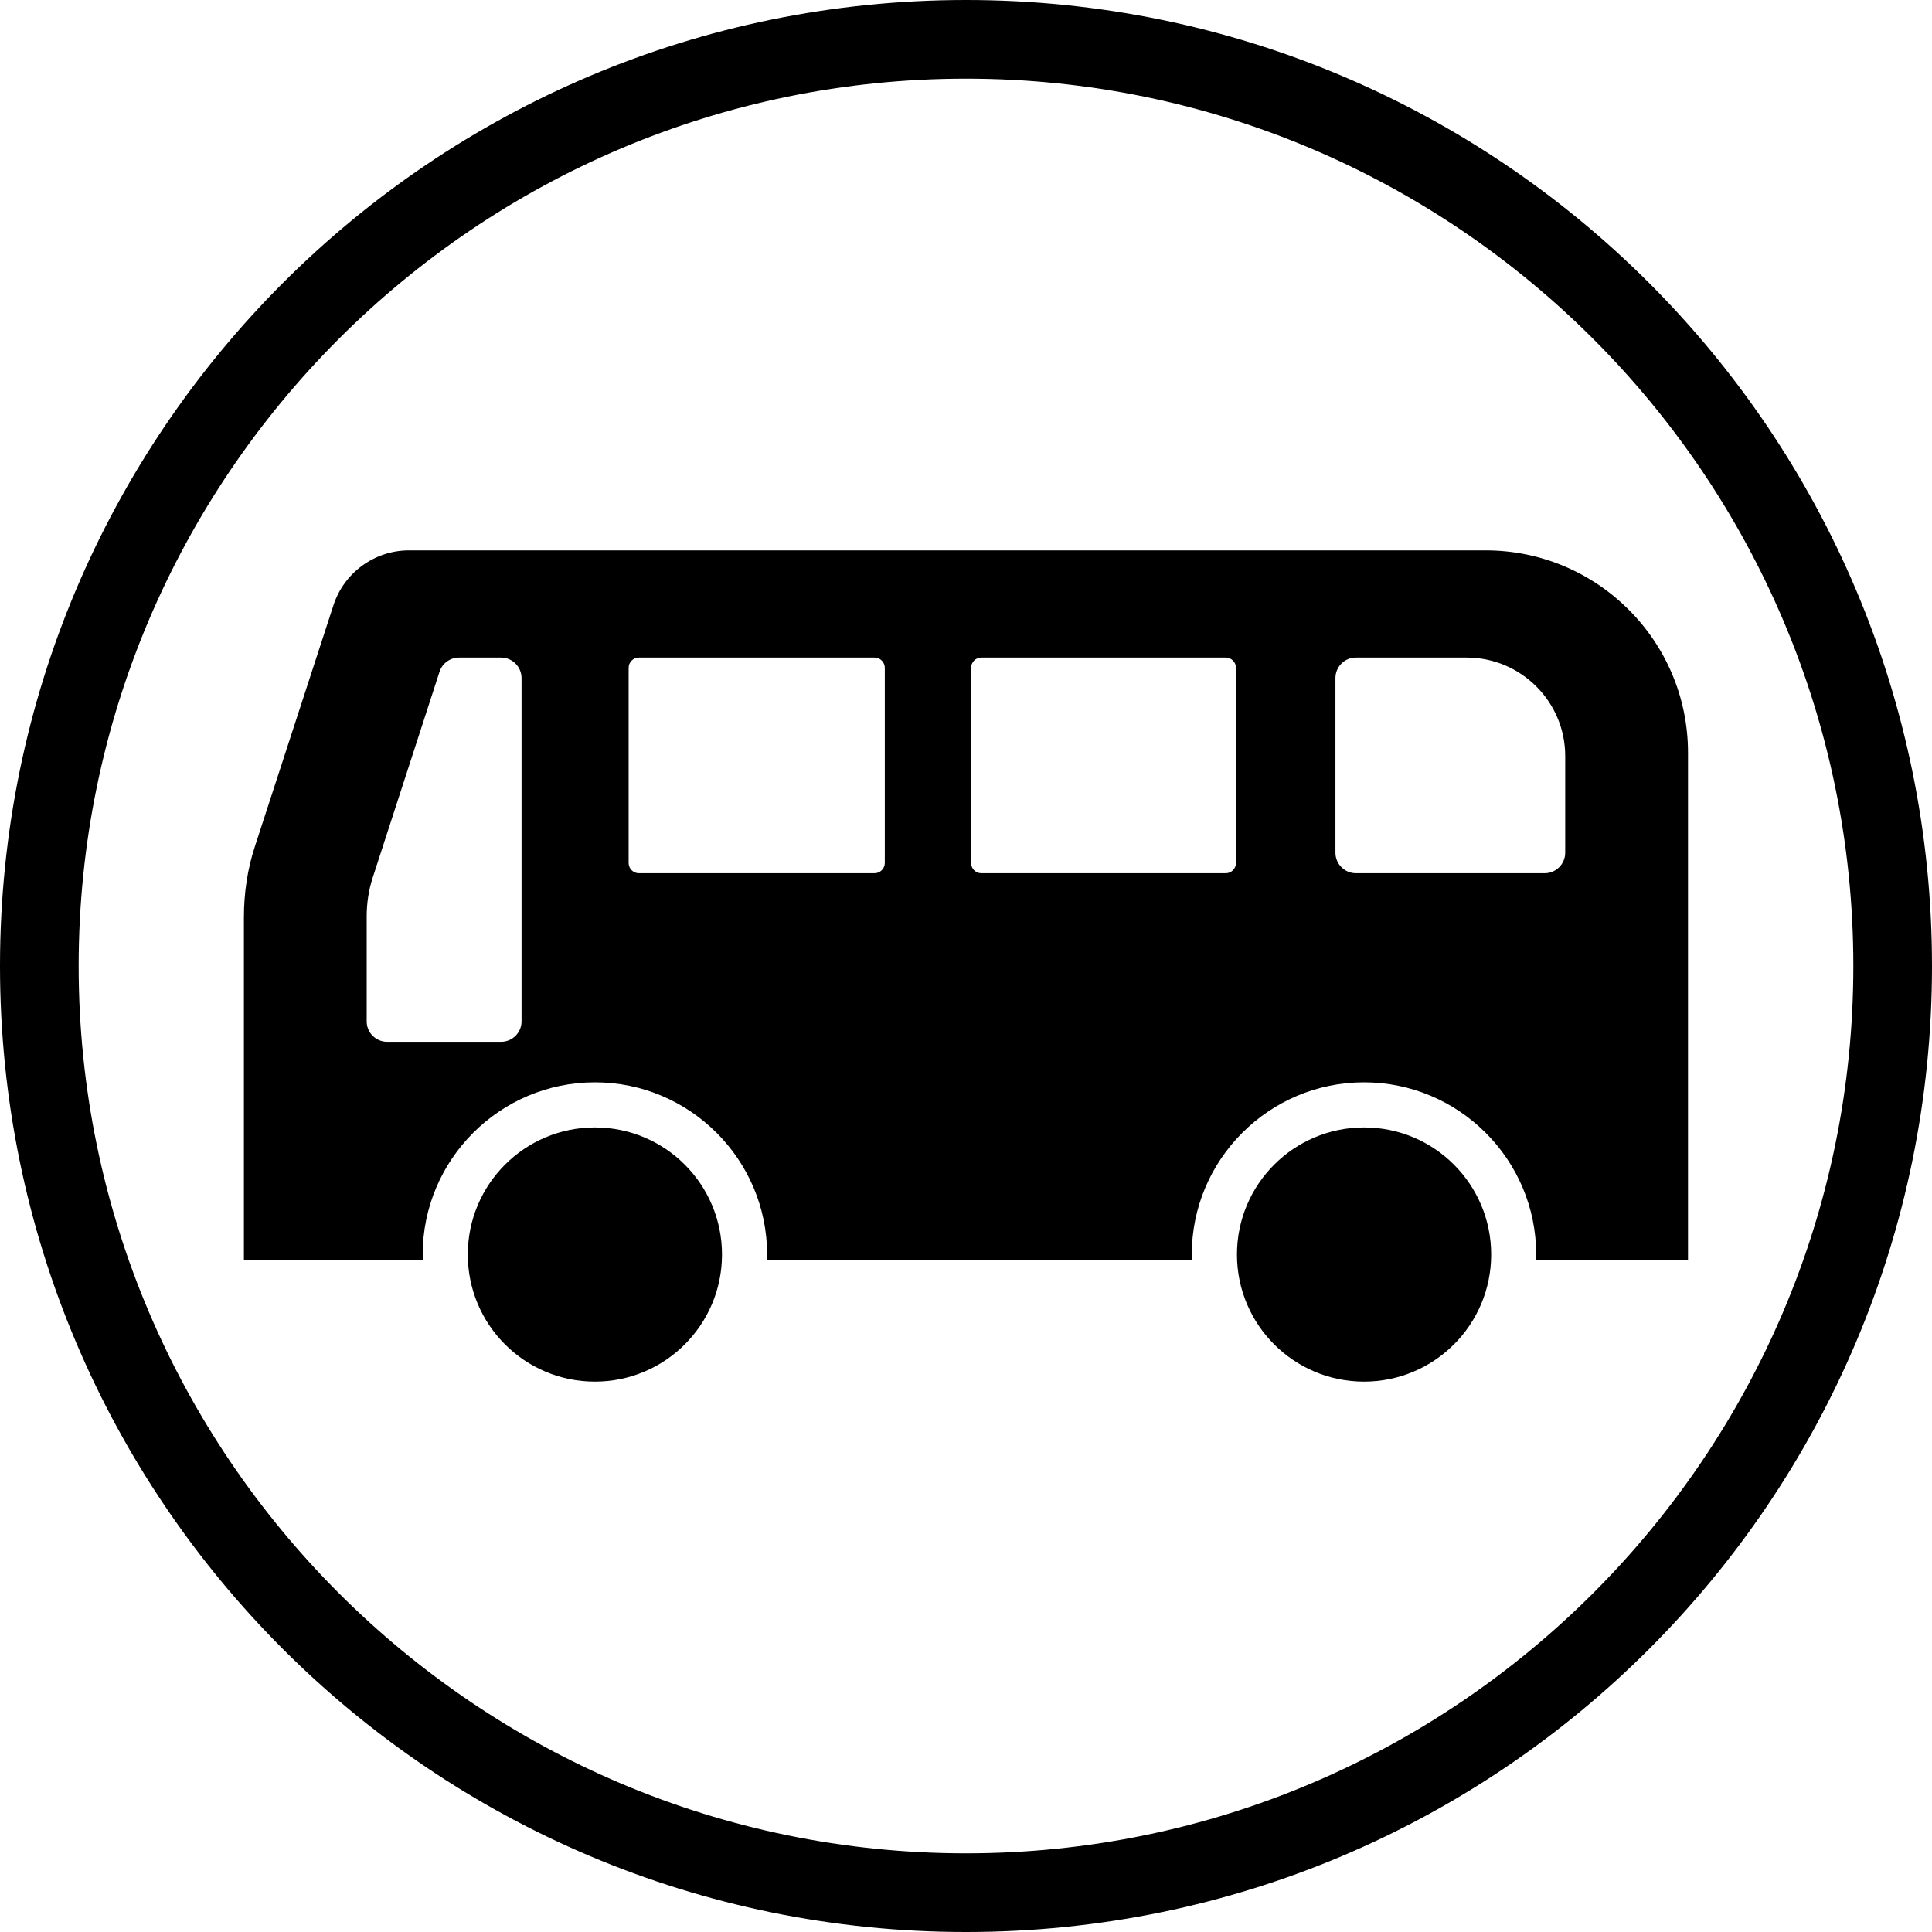
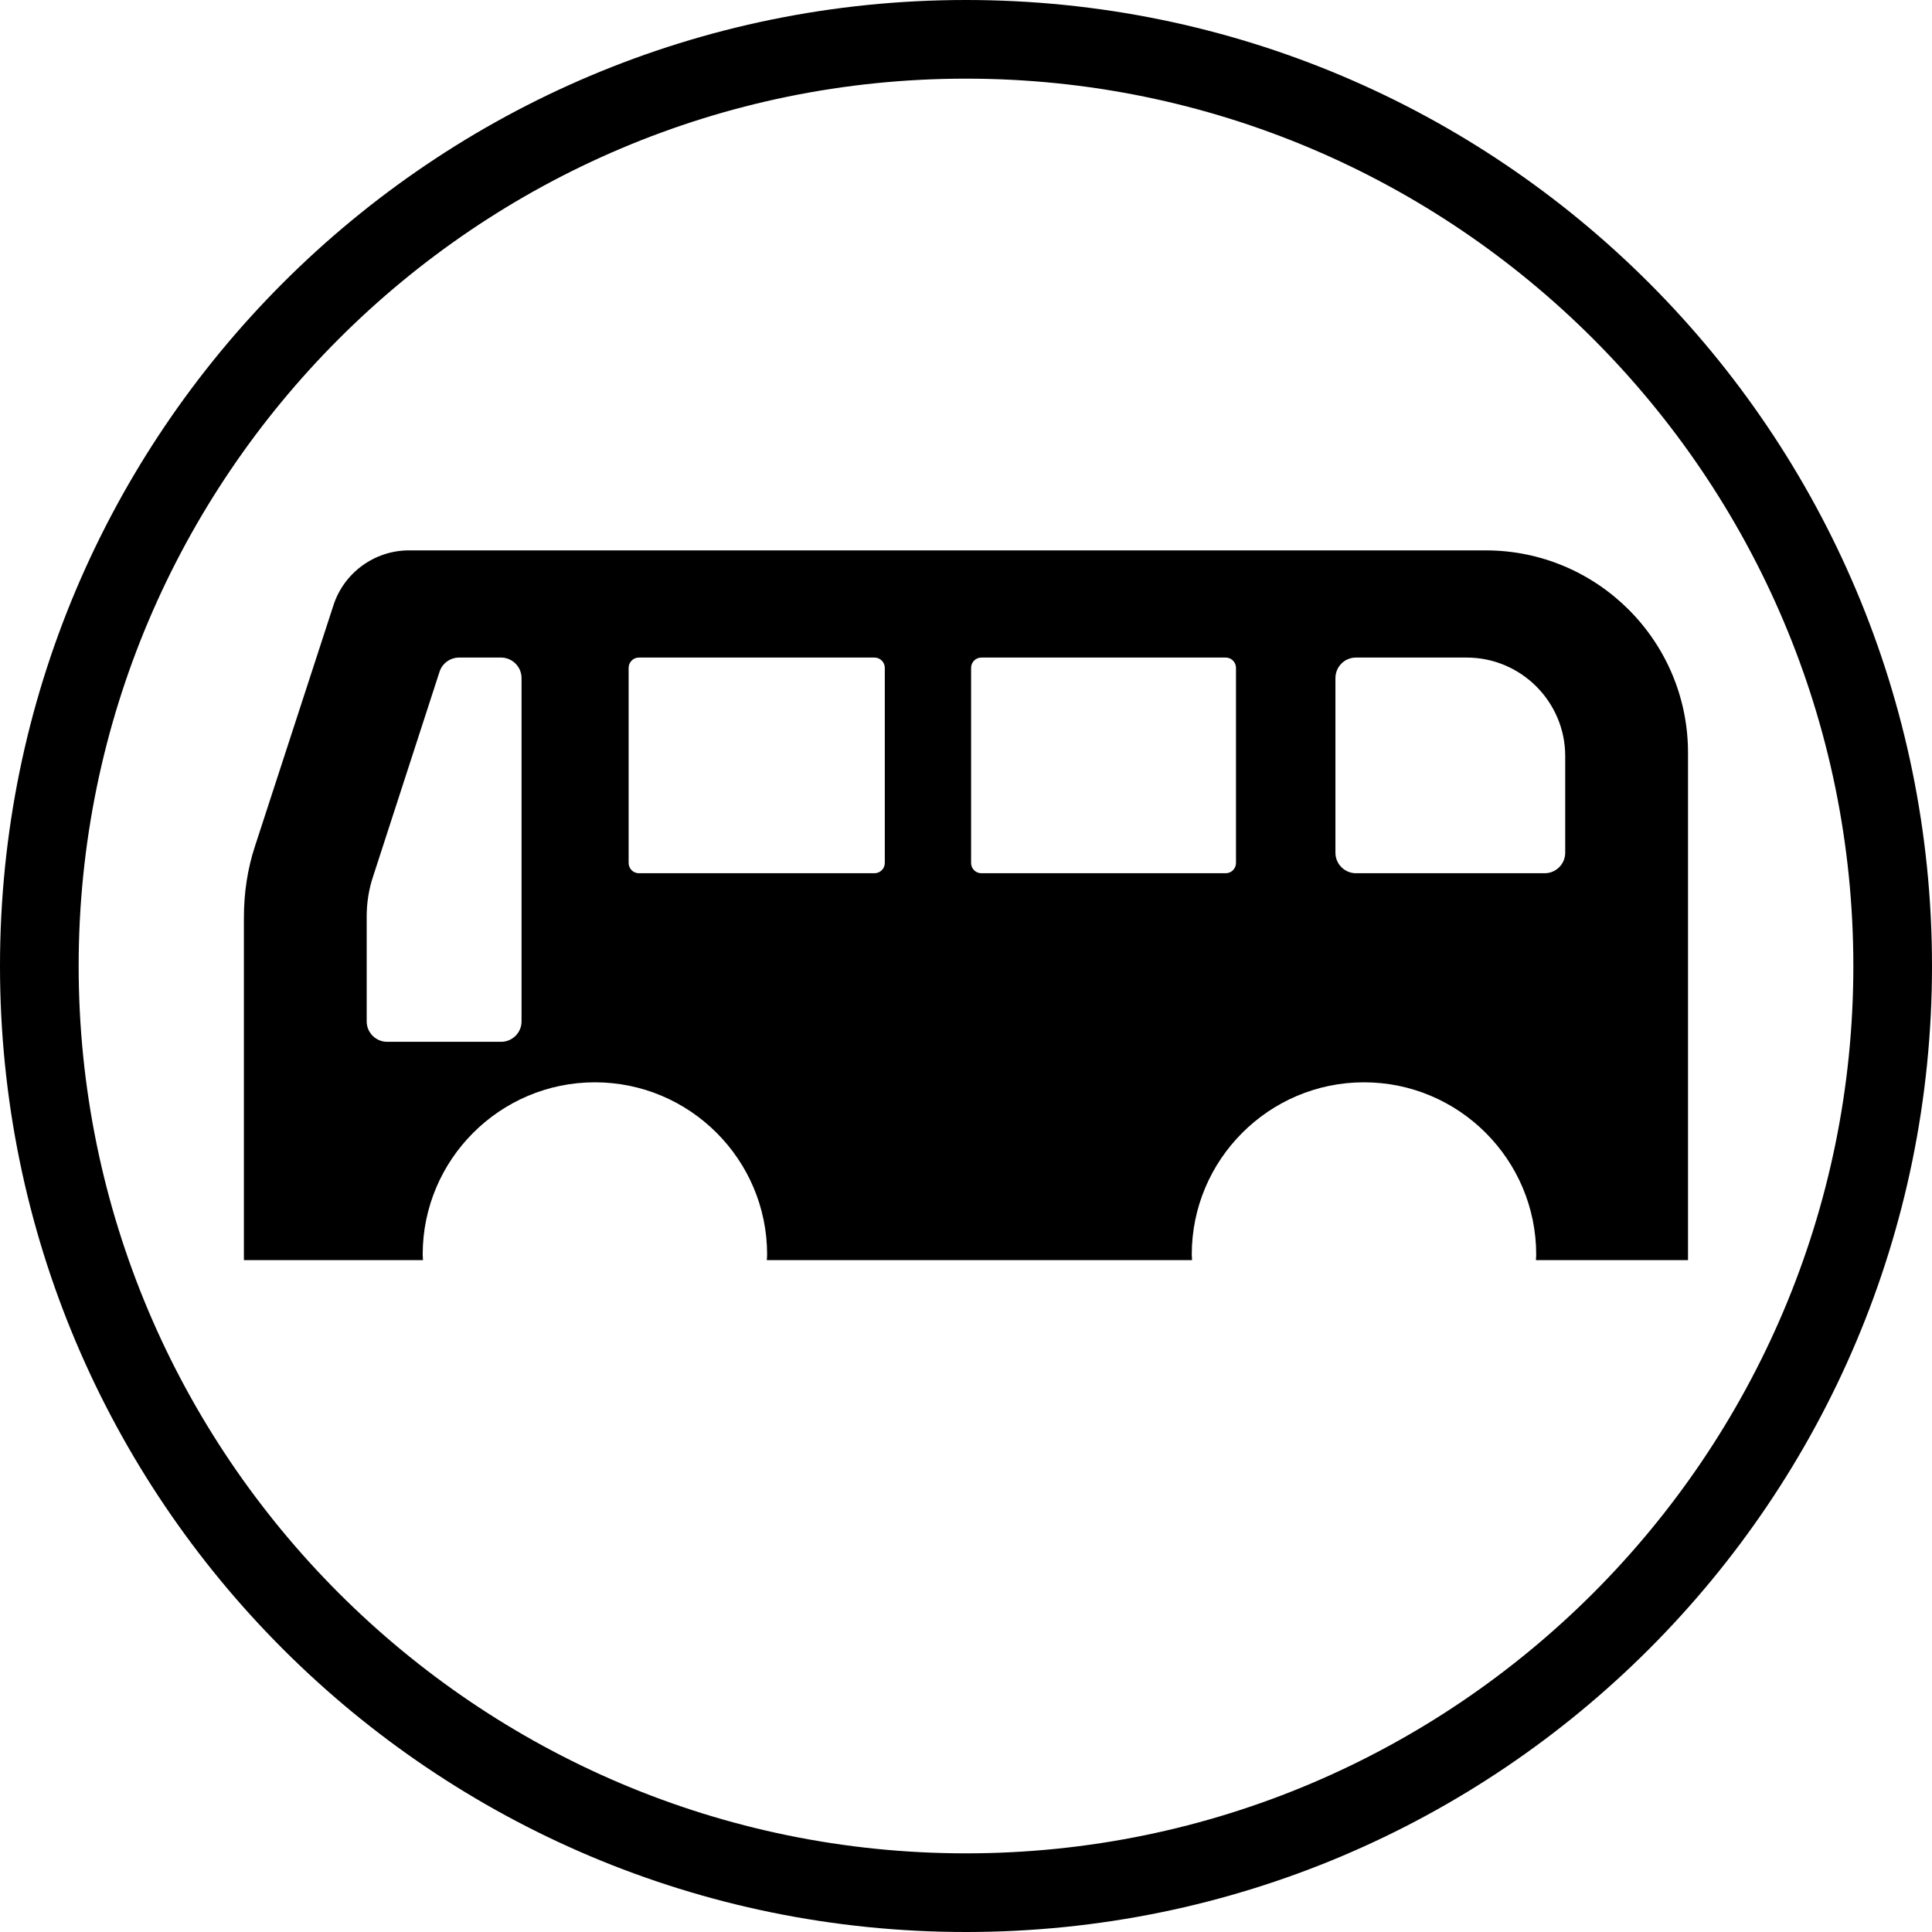
<svg xmlns="http://www.w3.org/2000/svg" id="_レイヤー_2" data-name="レイヤー 2" viewBox="0 0 197 197">
  <g id="access">
    <g id="_シャトルバス_icon" data-name="シャトルバス icon">
      <path d="m98.5,8.02c49.89,0,90.48,40.59,90.48,90.48s-40.59,90.48-90.48,90.48S8.02,148.39,8.02,98.5,48.61,8.02,98.5,8.02m0-8.02C44.1,0,0,44.1,0,98.5s44.1,98.5,98.5,98.5,98.5-44.1,98.5-98.5S152.9,0,98.5,0h0Z" />
      <g>
        <path d="m151.5,56.12H41.7c-3.5,0-6.63,2.28-7.7,5.6l-7.99,24.53c-.78,2.35-1.14,4.82-1.14,7.33v34.91h18.26c0-.19-.03-.38-.03-.57,0-9.68,7.88-17.56,17.56-17.56s17.56,7.88,17.56,17.56c0,.19-.02.38-.03.57h43.36c0-.19-.03-.38-.03-.57,0-9.68,7.88-17.56,17.56-17.56s17.56,7.88,17.56,17.56c0,.19-.02.38-.03.57h15.51v-51.74c0-11.38-9.24-20.63-20.63-20.63Zm-98.32,48.03c0,1.15-.94,2.08-2.09,2.08h-11.61c-1.15,0-2.09-.93-2.09-2.08v-10.71c0-1.37.21-2.73.64-4.03l6.79-20.92c.28-.86,1.09-1.44,1.99-1.44h4.28c1.15,0,2.09.94,2.09,2.09v35.01h0Zm37.04-16.16c0,.58-.47,1.05-1.05,1.05h-24.03c-.57,0-1.04-.47-1.04-1.05v-19.89c0-.58.47-1.05,1.04-1.05h24.03c.58,0,1.05.47,1.05,1.05v19.89Zm35.81,0c0,.58-.47,1.05-1.04,1.05h-24.93c-.58,0-1.04-.47-1.04-1.05v-19.89c0-.58.47-1.05,1.04-1.05h24.93c.57,0,1.04.47,1.04,1.05v19.89h0Zm33.57-1.04c0,1.15-.94,2.09-2.09,2.09h-19.25c-1.15,0-2.09-.94-2.09-2.09v-17.81c0-1.15.93-2.09,2.09-2.09h11.3c5.53,0,10.04,4.51,10.04,10.04v9.86Z" />
-         <path d="m60.66,114.96c-7.16,0-12.96,5.8-12.96,12.96s5.8,12.96,12.96,12.96,12.96-5.8,12.96-12.96-5.8-12.96-12.96-12.96Z" />
-         <path d="m139.09,114.96c-7.16,0-12.96,5.8-12.96,12.96s5.8,12.96,12.96,12.96,12.96-5.8,12.96-12.96c0-7.16-5.8-12.96-12.96-12.96Z" />
      </g>
    </g>
  </g>
</svg>